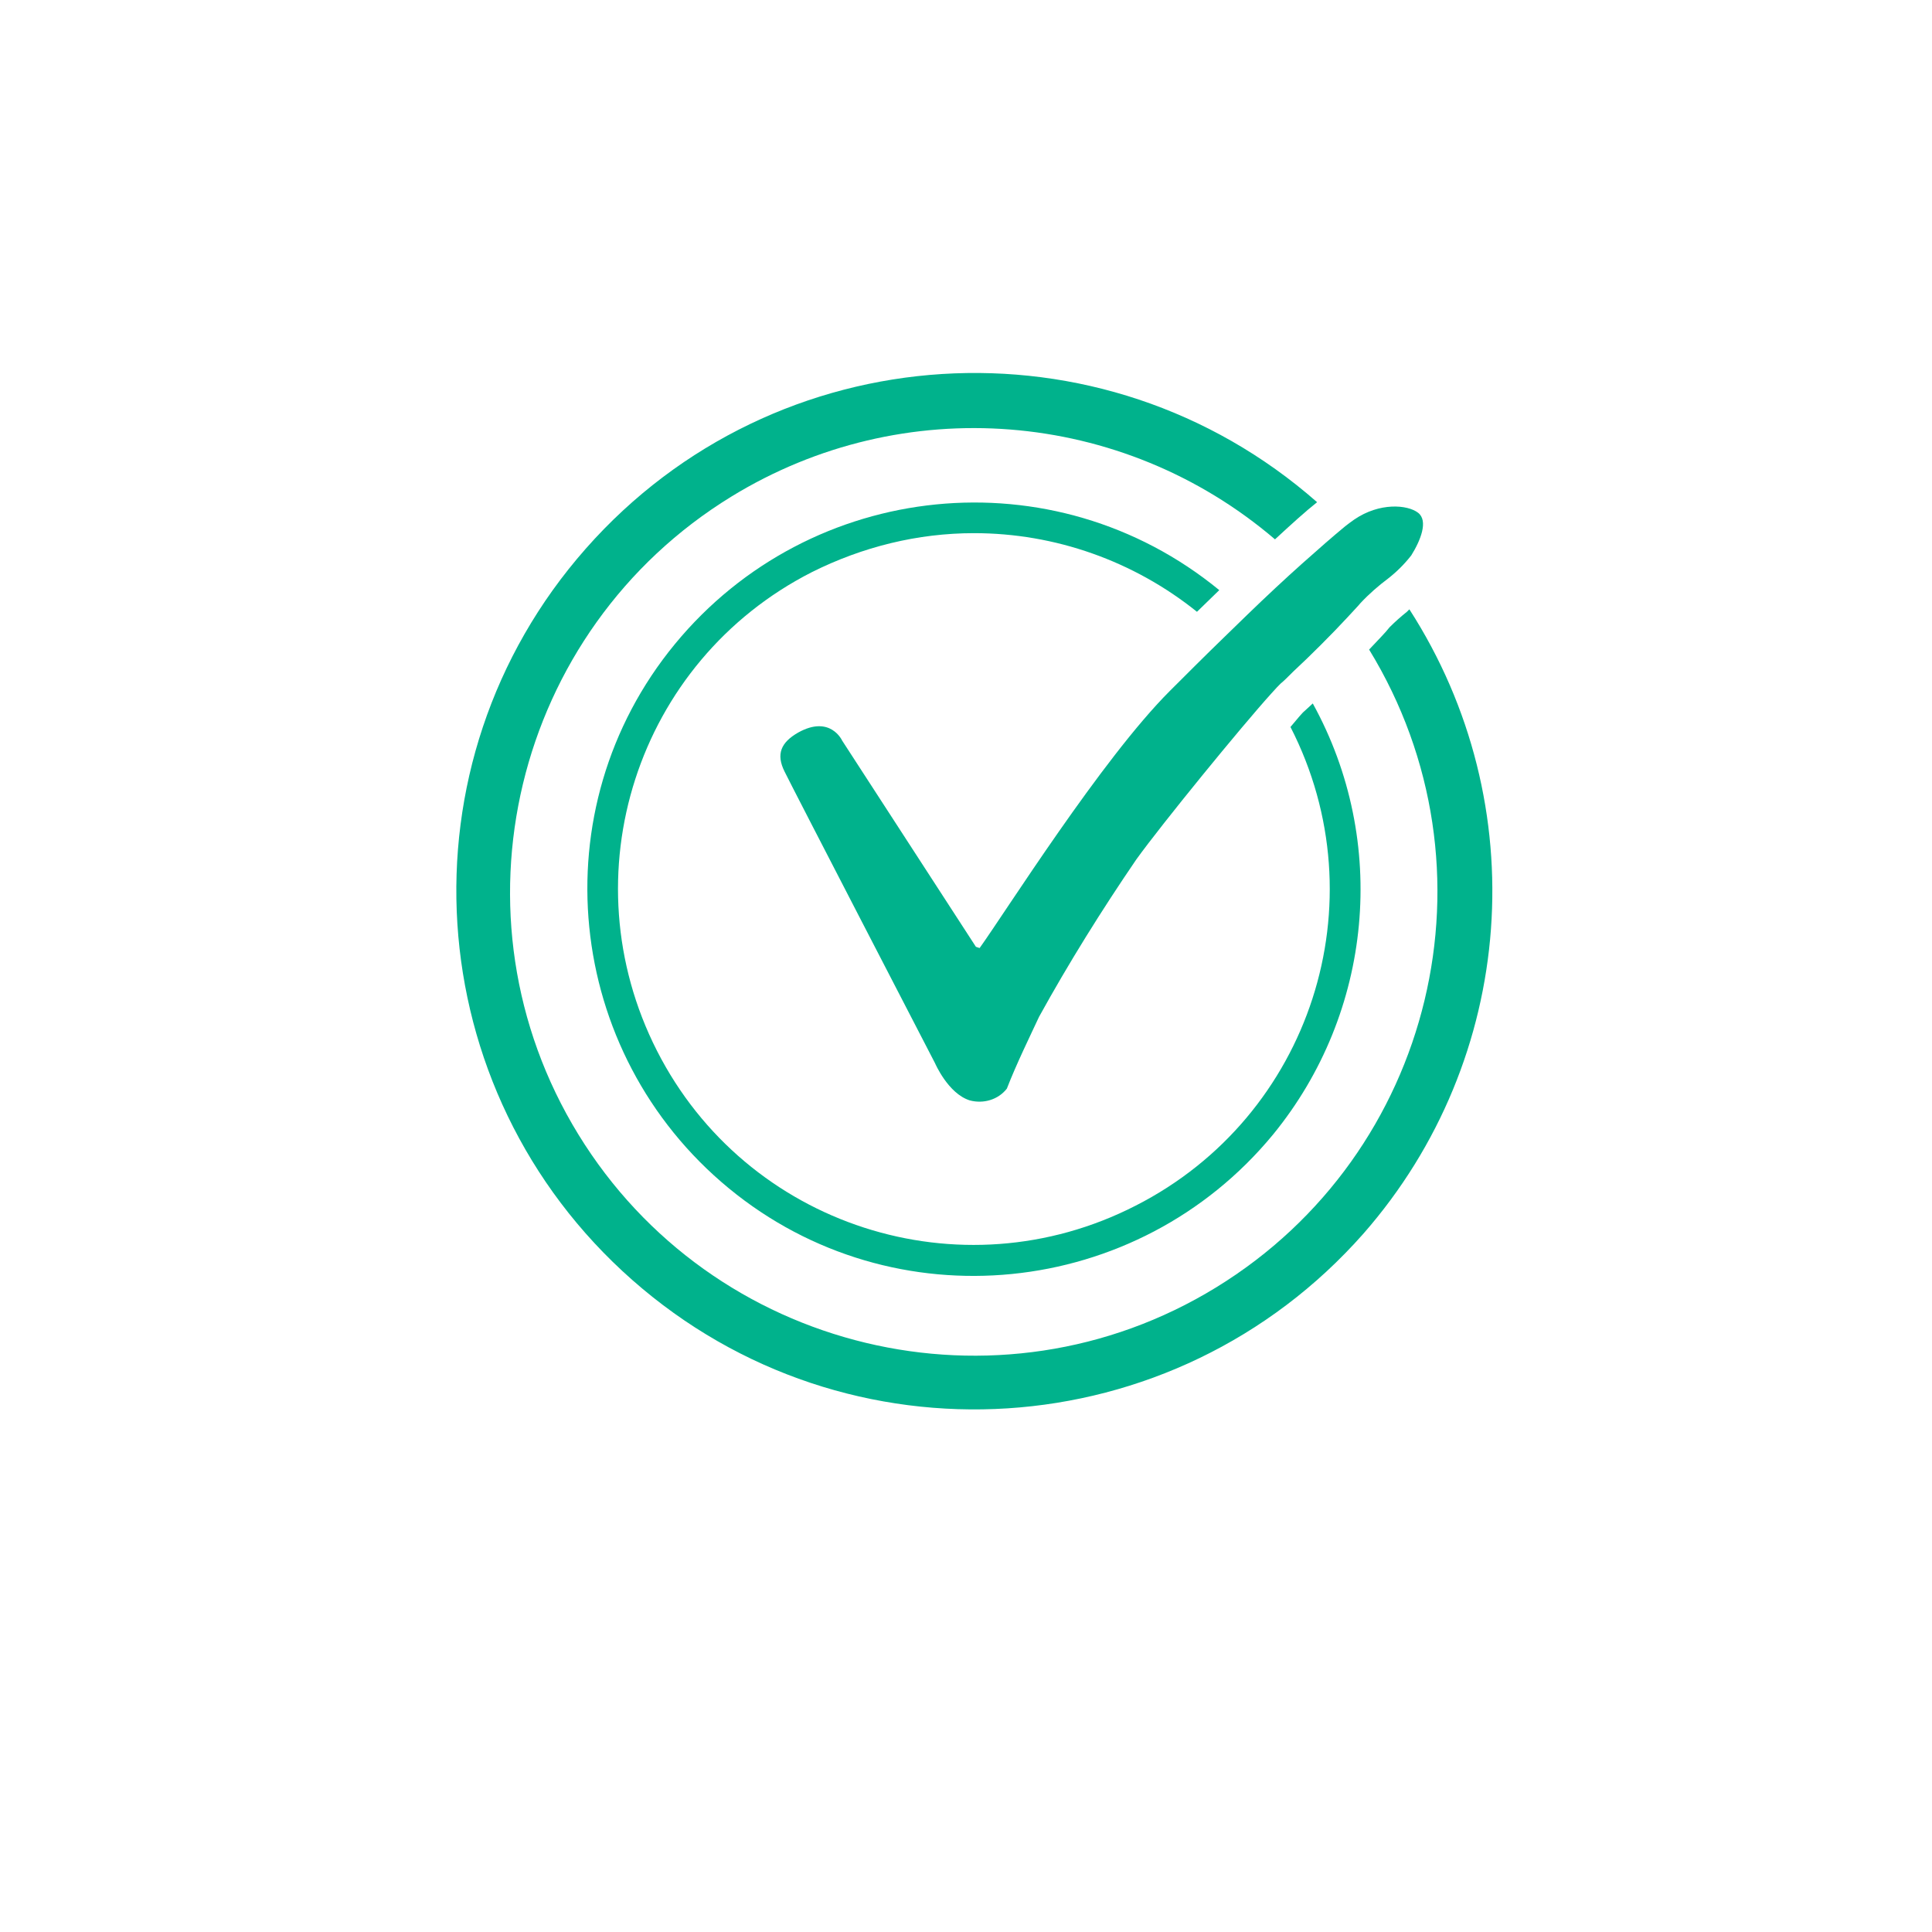
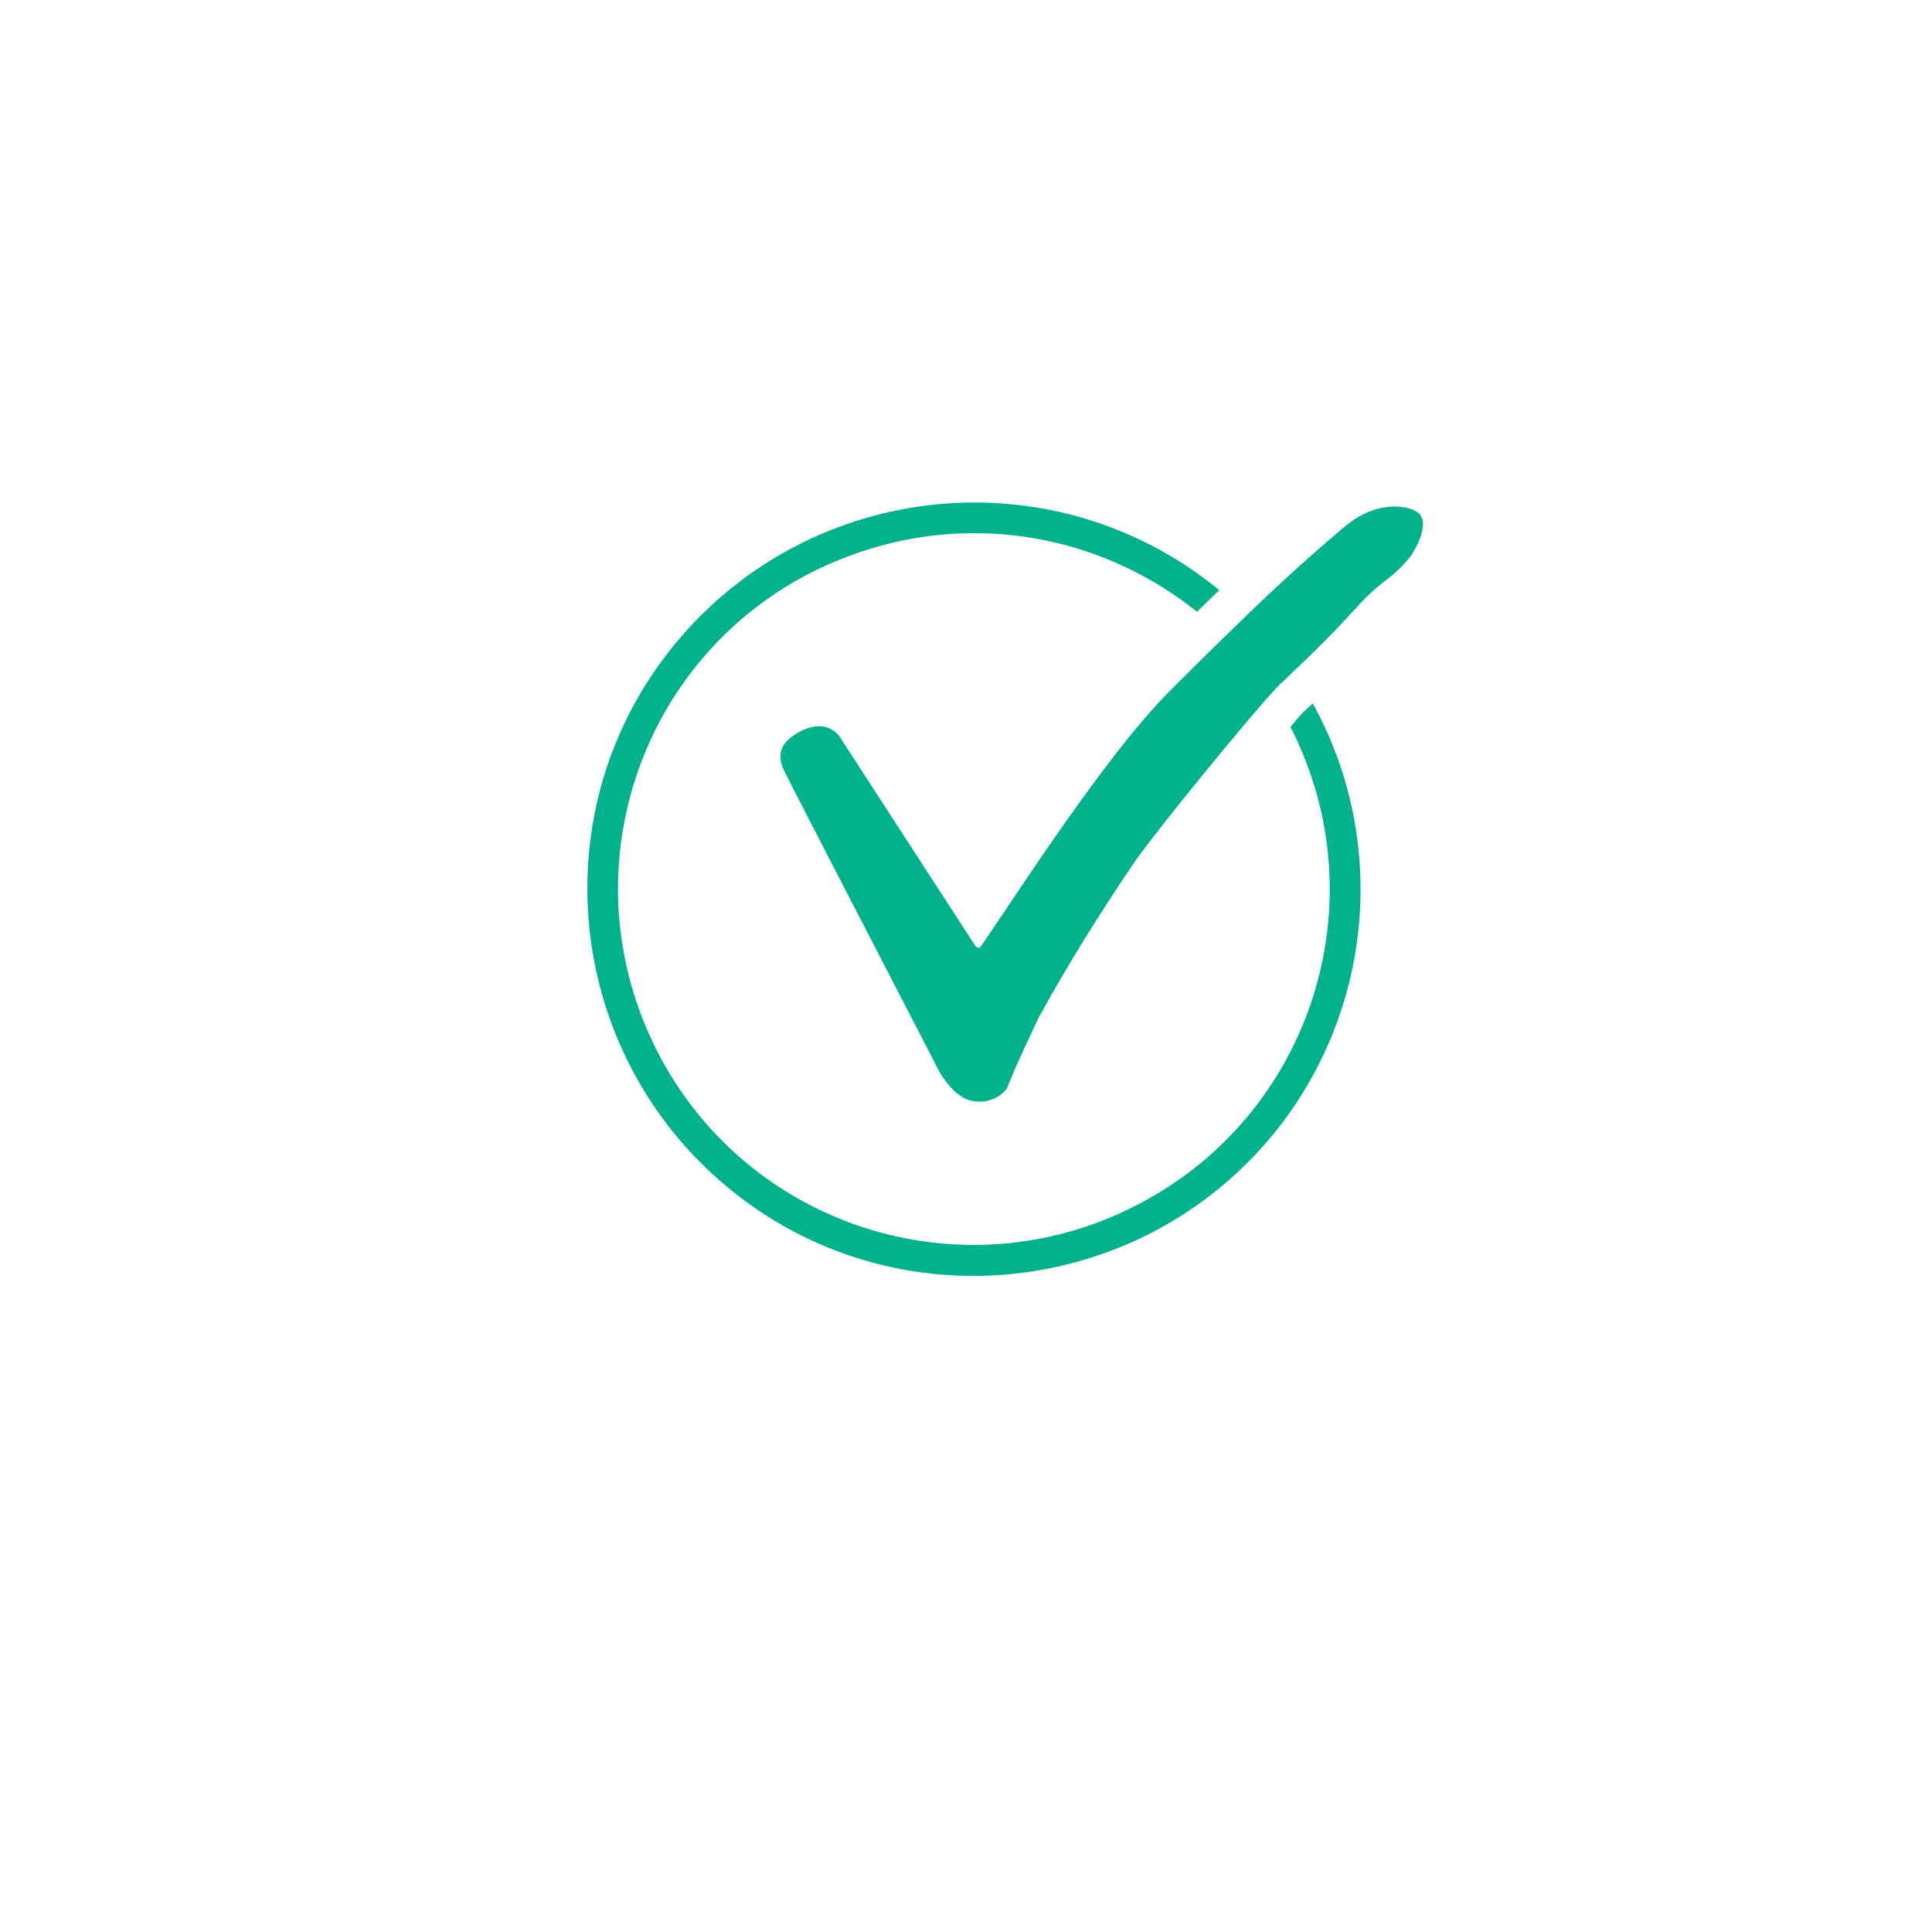
<svg xmlns="http://www.w3.org/2000/svg" version="1.1" id="Слой_1" x="0px" y="0px" viewBox="0 0 312 312" style="enable-background:new 0 0 312 312;" xml:space="preserve">
  <style type="text/css">
	.st0{fill:#00B28C;}
</style>
-   <path class="st0" d="M227.6,98.4l-0.4,0.4c-1,0.8-1.9,1.6-2.8,2.5c-0.6,0.8-1.9,2.1-3.3,3.6c21.6,35.3,10.5,81.4-24.7,103  s-81.4,10.5-103-24.7s-10.5-81.4,24.7-103c27.7-17,63.1-14.2,87.8,6.9c2.6-2.4,4.9-4.5,6.8-6c-34.7-30.5-87.5-27.2-118.1,7.5  s-27.2,87.5,7.5,118.1s87.5,27.2,118.1-7.5C244.9,171,247.9,129.9,227.6,98.4L227.6,98.4z" />
  <path class="st0" d="M157.3,86.1c13.1,0,25.8,4.5,36,12.7l3.6-3.5c-26.7-21.9-66-17.9-87.9,8.7s-17.9,66,8.7,87.9s66,17.9,87.9-8.7  c16.1-19.7,18.7-47.3,6.4-69.6l-1.3,1.2c-0.4,0.3-1.2,1.3-2.3,2.6c14.5,28.3,3.3,62.9-25,77.3c-28.3,14.5-62.9,3.3-77.3-25  s-3.3-62.9,25-77.3C139.3,88.3,148.2,86.1,157.3,86.1L157.3,86.1z" />
  <path class="st0" d="M201.4,99.3l-3.6,3.5c-3.1,3-6.1,6-8.9,8.8c-11,11-26.6,35.8-30.7,41.5l-0.6-0.2L136,119.6c0,0-1.9-4.2-7.1-1.3  c-2.8,1.6-3.6,3.5-2.2,6.3c0.9,1.9,24.3,47.1,24.3,47.1s2.1,4.9,5.6,6c2.2,0.6,4.6-0.1,6-1.9c1.5-3.9,3.9-8.8,5.2-11.6  c4.8-8.7,10.1-17.2,15.7-25.4c4.1-5.7,17-21.5,21.8-26.8c0.7-0.8,1.2-1.3,1.5-1.6c0.5-0.4,1.2-1.1,2.1-2c2.6-2.4,6.3-6.1,8.7-8.7  c0.9-1,1.7-1.8,2.1-2.3c1.4-1.5,2.9-2.8,4.5-4c1.4-1.1,2.6-2.3,3.7-3.7c1.5-2.4,2.8-5.6,1.1-6.9s-6.2-1.7-10.3,1.1  c-0.4,0.3-1,0.7-1.6,1.2c-1.7,1.4-4,3.4-6.8,5.9S204.5,96.3,201.4,99.3z" />
</svg>